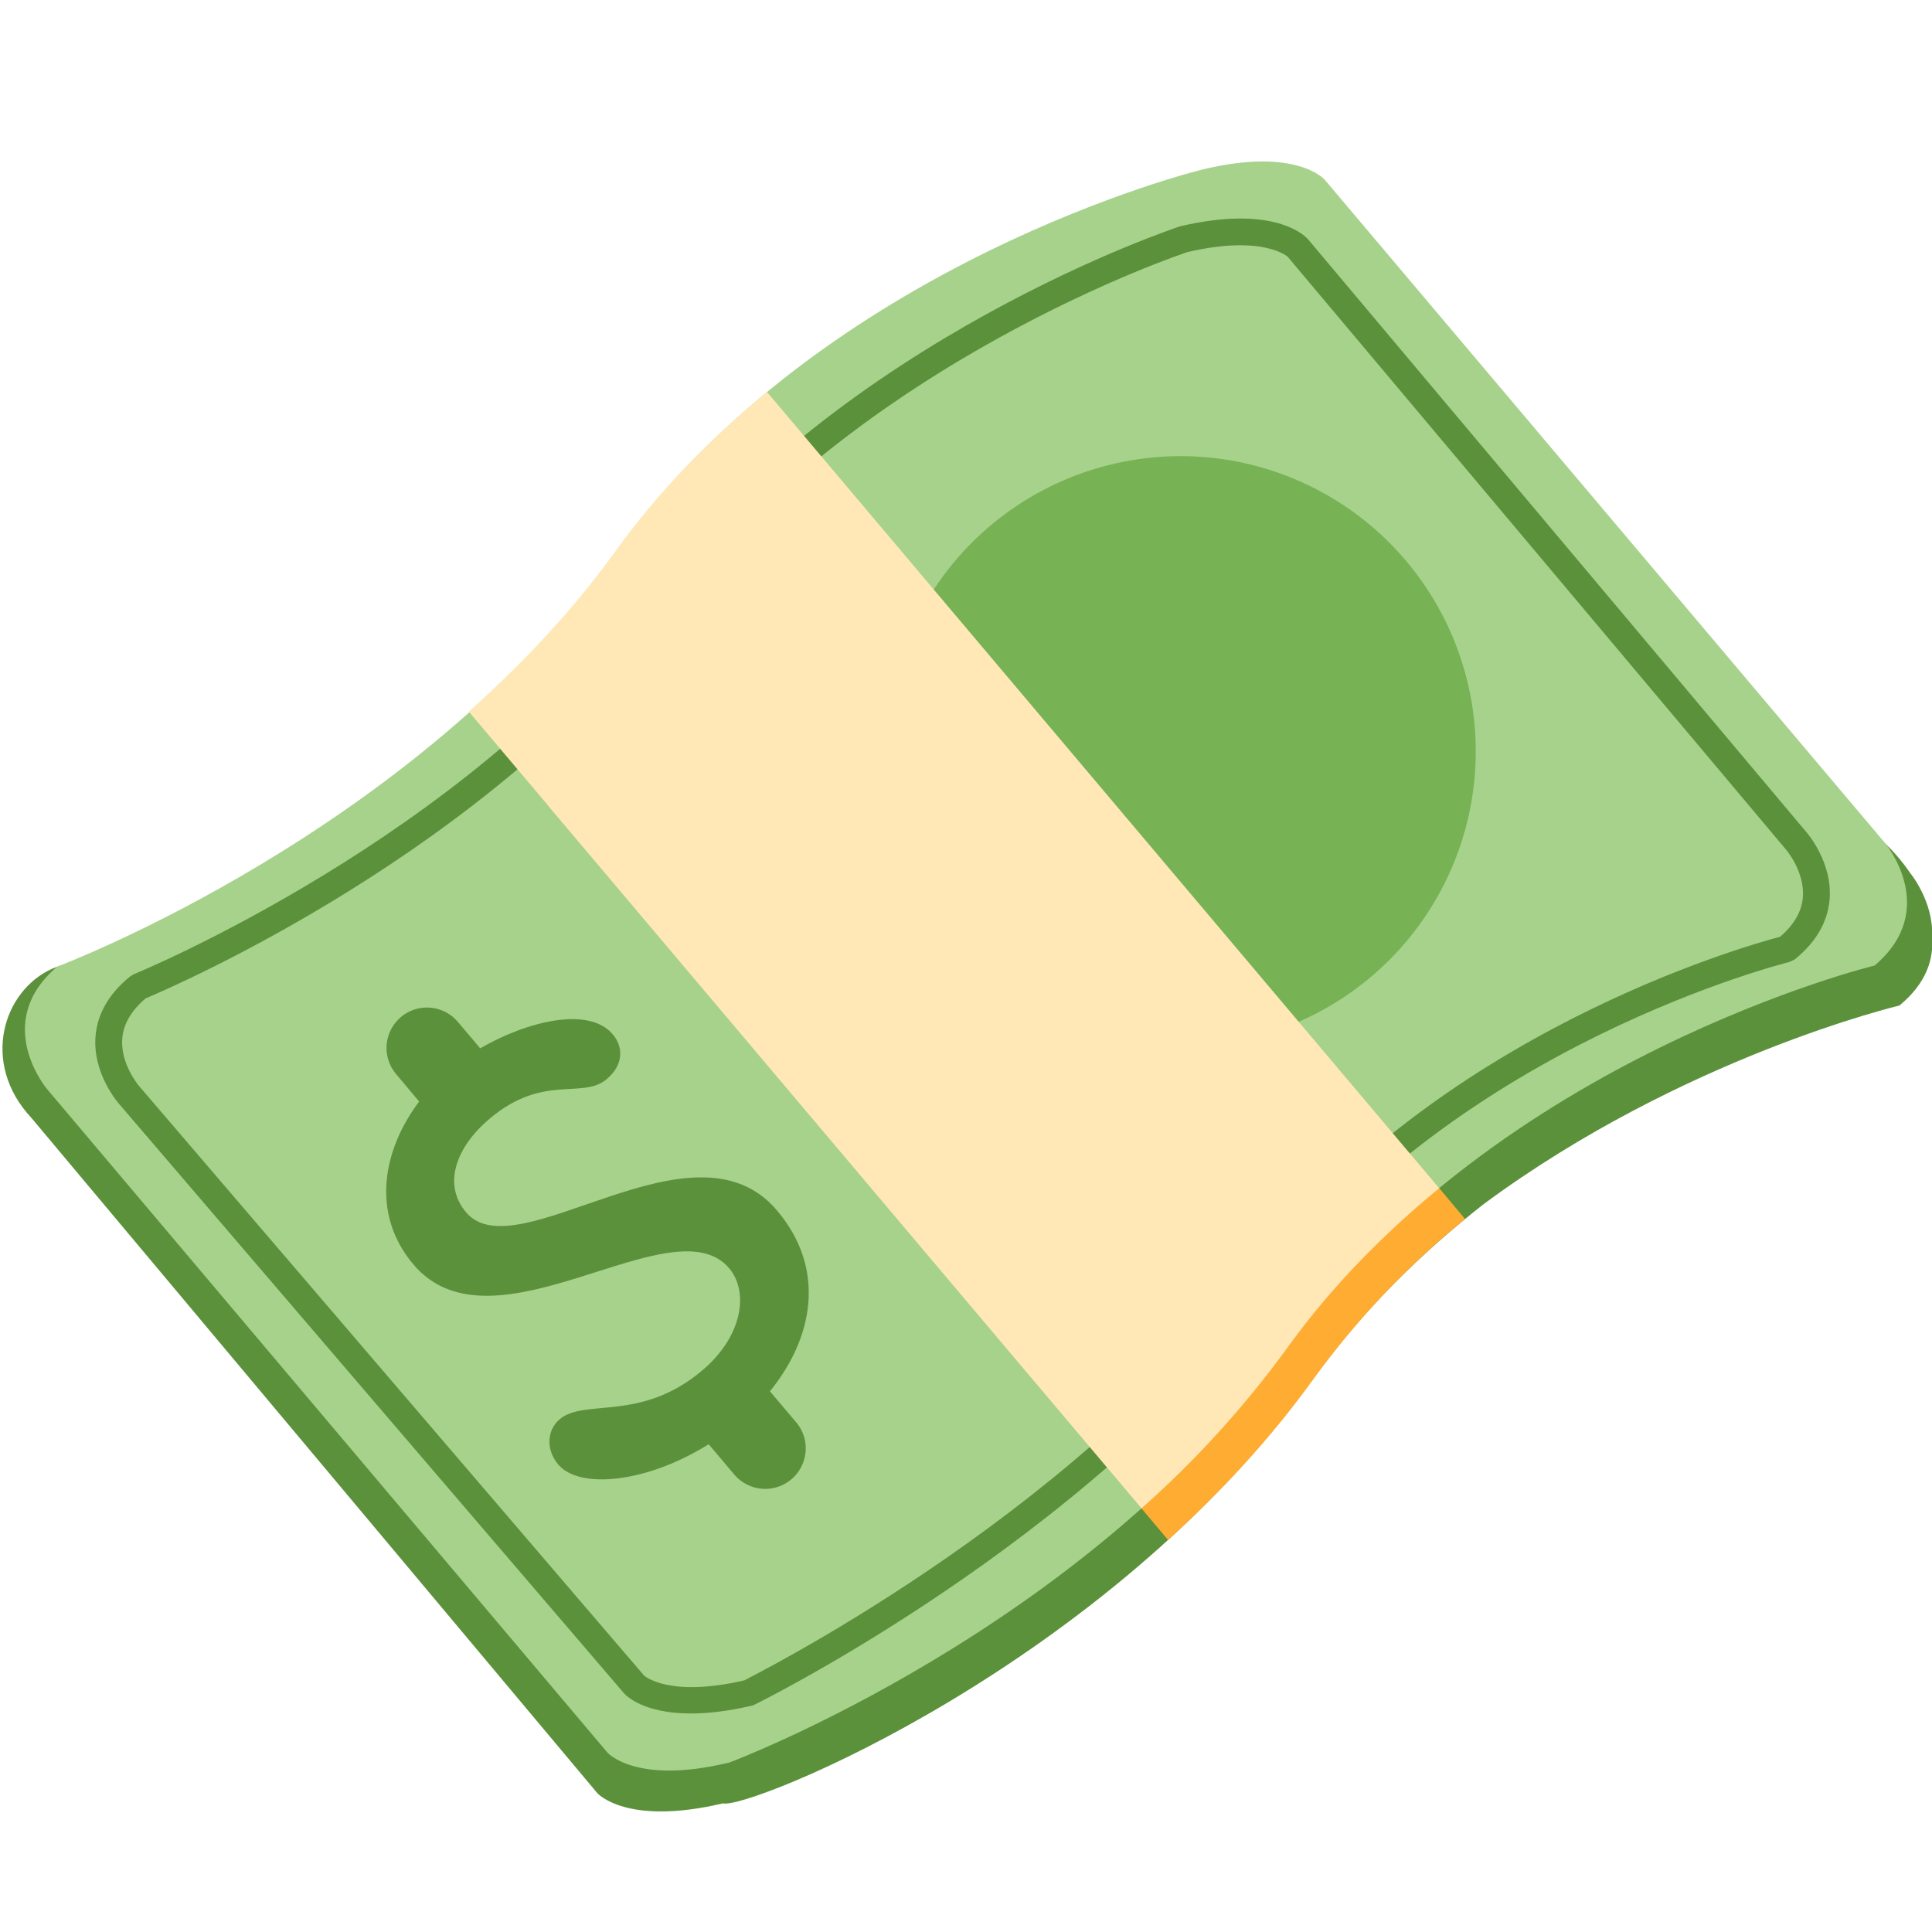
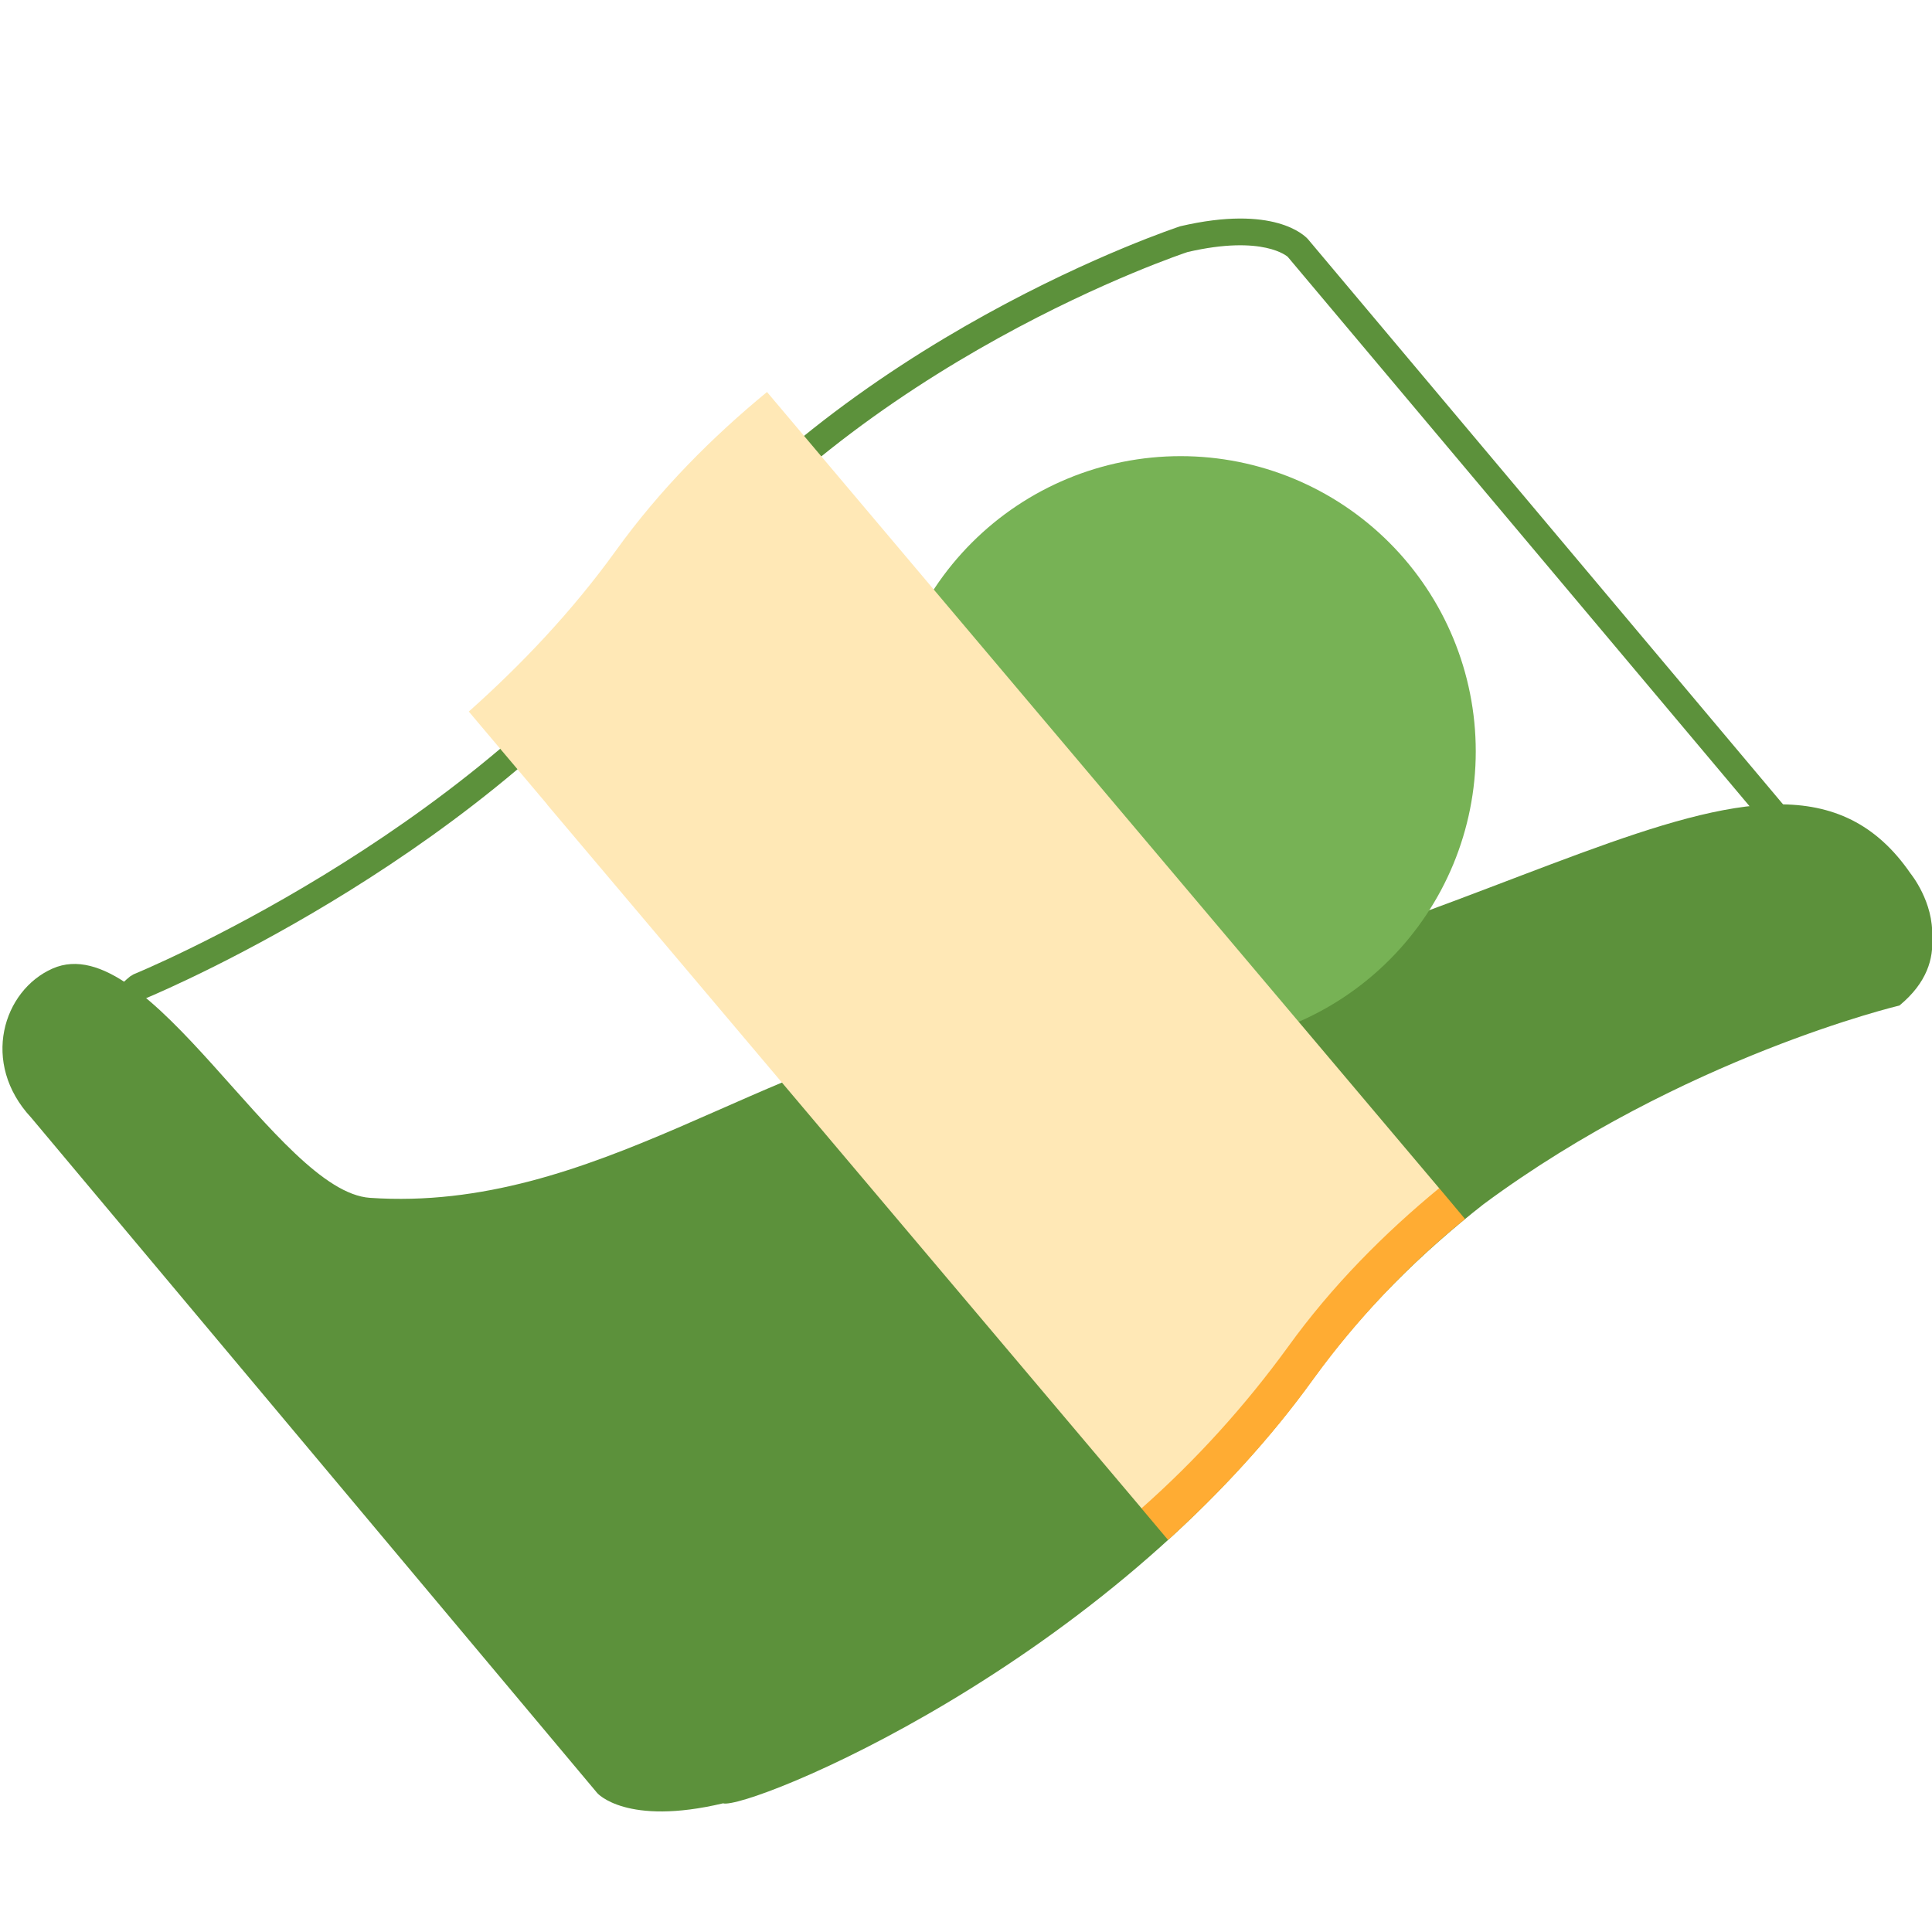
<svg xmlns="http://www.w3.org/2000/svg" width="20" height="20" viewBox="0 0 20 20" fill="none">
  <g id="Frame" clip-path="url(#clip0_6023_567)">
    <path id="Vector" d="M19.779 9.044C18.345 6.955 15.379 10.03 9.967 10.655C7.963 10.886 6.157 12.559 3.83 12.4C2.875 12.335 1.542 9.588 0.545 10.026C0.031 10.252 -0.204 11.005 0.323 11.57L6.183 18.562C6.183 18.562 6.481 18.906 7.485 18.668C7.732 18.741 11.448 17.251 13.597 14.27C14.112 13.556 14.725 12.961 15.36 12.464C17.422 10.94 19.663 10.409 19.663 10.409C19.95 10.172 20.017 9.921 20.001 9.702C20.02 9.338 19.779 9.044 19.779 9.044Z" fill="#5C913B" />
-     <path id="Vector_2" d="M6.376 5.708C4.274 8.625 0.593 10.006 0.593 10.006C-0.093 10.588 0.487 11.274 0.487 11.274L6.286 18.14C6.286 18.14 6.576 18.482 7.552 18.245C7.552 18.245 11.233 16.866 13.334 13.949C15.5 10.944 19.406 9.995 19.406 9.995C20.092 9.413 19.513 8.726 19.513 8.726L13.714 1.861C13.714 1.861 13.424 1.518 12.447 1.755C12.447 1.755 8.542 2.701 6.376 5.708Z" fill="#A7D28B" />
    <path id="Vector_3" d="M9.166 7.778C9.166 8.588 9.488 9.365 10.061 9.938C10.634 10.511 11.411 10.833 12.222 10.833C13.032 10.833 13.809 10.511 14.382 9.938C14.955 9.365 15.277 8.588 15.277 7.778C15.277 6.967 14.955 6.19 14.382 5.617C13.809 5.044 13.032 4.722 12.222 4.722C11.411 4.722 10.634 5.044 10.061 5.617C9.488 6.19 9.166 6.967 9.166 7.778Z" fill="#77B255" />
    <path id="Vector_4" d="M7.152 17.738C6.663 17.738 6.483 17.556 6.459 17.528L1.232 11.427C1.222 11.415 0.957 11.112 0.989 10.726C1.008 10.492 1.13 10.284 1.348 10.107L1.383 10.086C1.417 10.072 4.807 8.679 6.707 6.161C8.717 3.496 12.185 2.353 12.219 2.342C13.188 2.116 13.506 2.438 13.54 2.476L18.698 8.612C18.707 8.622 18.972 8.926 18.94 9.312C18.92 9.546 18.799 9.754 18.58 9.931L18.525 9.958C18.491 9.967 15.12 10.805 13.167 13.392C11.223 15.97 7.83 17.638 7.796 17.654C7.538 17.715 7.326 17.738 7.152 17.738ZM6.668 17.346C6.669 17.346 6.92 17.577 7.705 17.395C7.709 17.388 11.043 15.749 12.947 13.226C14.856 10.695 18.072 9.791 18.428 9.697C18.571 9.574 18.65 9.438 18.663 9.292C18.686 9.026 18.49 8.796 18.488 8.794L13.33 2.658C13.329 2.658 13.08 2.427 12.294 2.609C12.271 2.617 8.886 3.735 6.93 6.328C5.06 8.806 1.797 10.214 1.508 10.335C1.36 10.46 1.278 10.6 1.266 10.749C1.243 11.013 1.439 11.242 1.441 11.244L6.668 17.346Z" fill="#5C913B" />
    <path id="Vector_5" d="M11.82 12.314L11.816 15.614L12.092 15.942C12.631 15.451 13.148 14.899 13.595 14.278C14.045 13.659 14.573 13.101 15.166 12.619L14.898 12.299L11.82 12.314Z" fill="#FFAC33" />
    <path id="Vector_6" d="M14.887 12.287L7.94 4.058C7.375 4.523 6.833 5.064 6.372 5.705C5.921 6.33 5.397 6.881 4.853 7.366L5.665 8.328L5.664 8.329L11.817 15.614C12.381 15.115 12.888 14.555 13.331 13.946C13.792 13.306 14.334 12.765 14.898 12.3L14.887 12.287H14.887Z" fill="#FFE8B6" />
-     <path id="Vector_7" d="M8.043 12.53C7.178 11.506 5.347 13.168 4.825 12.55C4.572 12.25 4.735 11.862 5.067 11.582C5.625 11.11 6.028 11.385 6.281 11.171C6.46 11.02 6.451 10.835 6.344 10.708C6.097 10.415 5.463 10.568 4.971 10.852L4.732 10.569C4.659 10.488 4.557 10.438 4.449 10.431C4.34 10.423 4.233 10.458 4.15 10.528C4.067 10.599 4.014 10.698 4.003 10.807C3.992 10.915 4.024 11.023 4.092 11.109L4.339 11.403C3.963 11.902 3.835 12.564 4.28 13.09C5.112 14.073 6.965 12.439 7.549 13.13C7.751 13.37 7.694 13.828 7.269 14.187C6.631 14.726 6.053 14.473 5.794 14.692C5.667 14.798 5.644 15 5.779 15.161C5.994 15.415 6.679 15.36 7.338 14.95C7.339 14.951 7.339 14.953 7.339 14.954L7.609 15.274C7.682 15.355 7.784 15.405 7.893 15.412C8.001 15.42 8.109 15.384 8.192 15.314C8.276 15.244 8.328 15.143 8.339 15.035C8.35 14.926 8.318 14.818 8.25 14.733L7.979 14.413C7.977 14.409 7.972 14.407 7.969 14.404C8.413 13.86 8.563 13.144 8.043 12.53Z" fill="#5C913B" />
  </g>
  <defs>
    <clipPath id="clip0_6023_567">
      <rect width="20" height="20" fill="white" />
    </clipPath>
  </defs>
</svg>